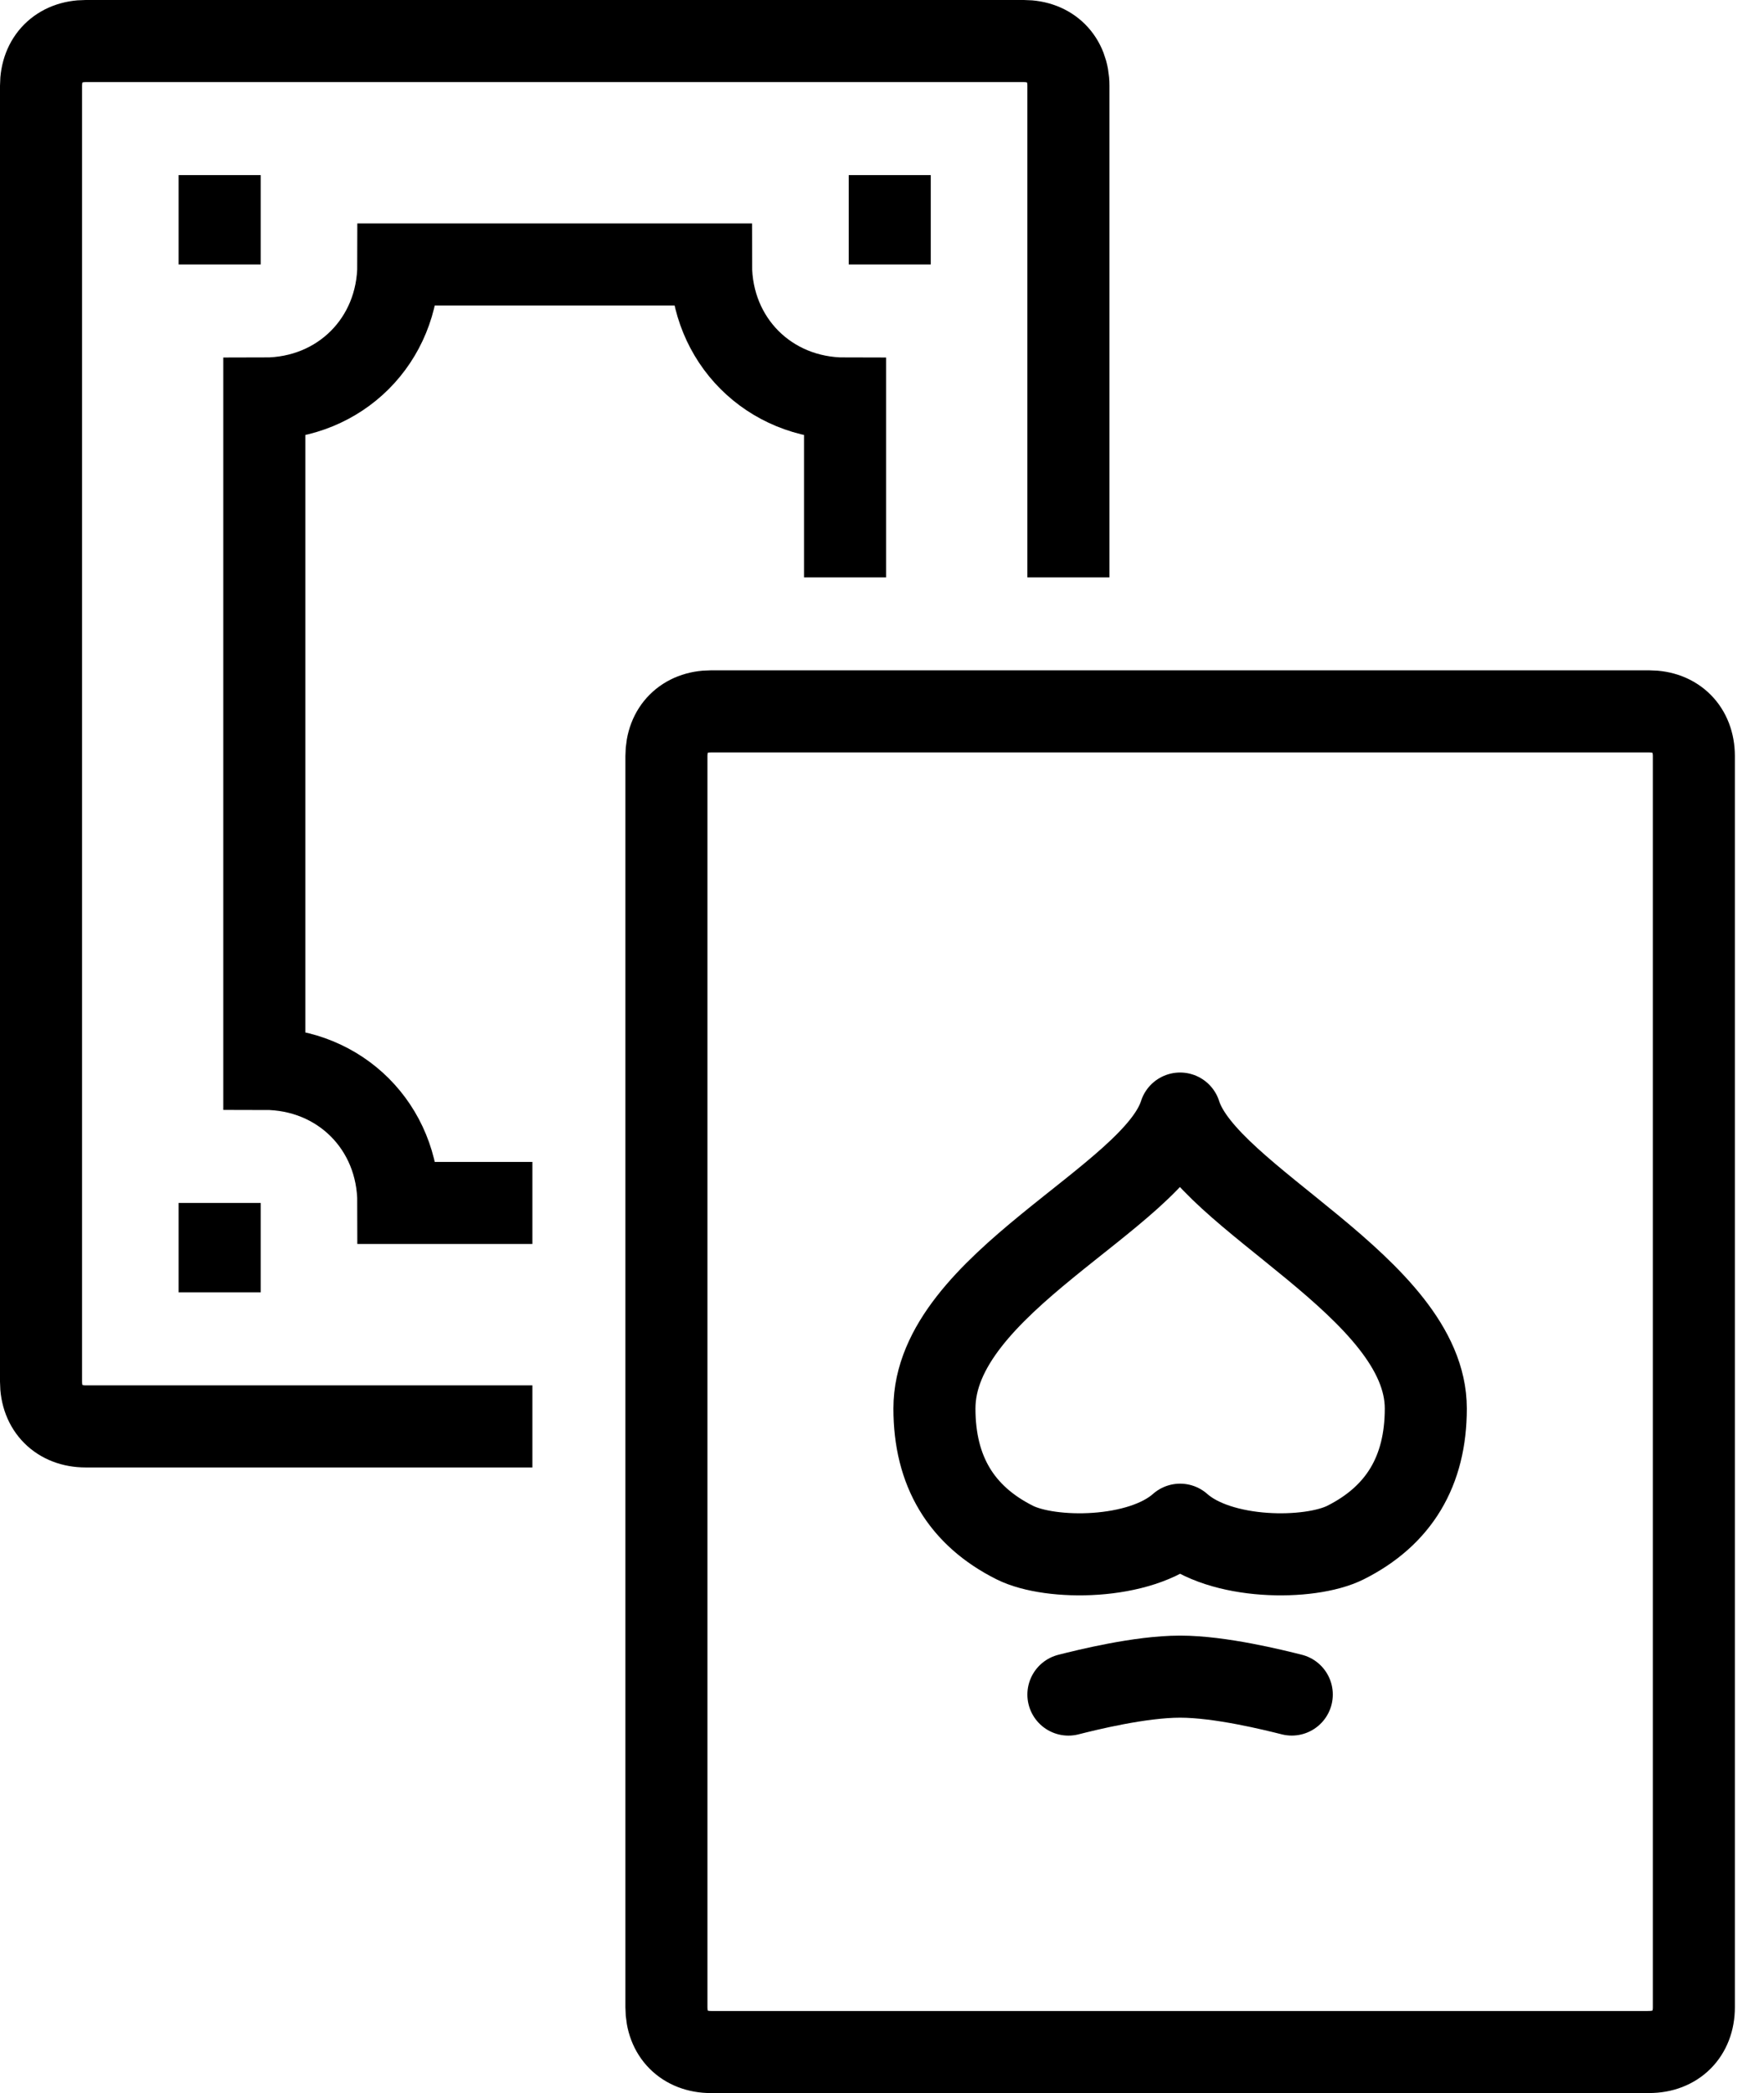
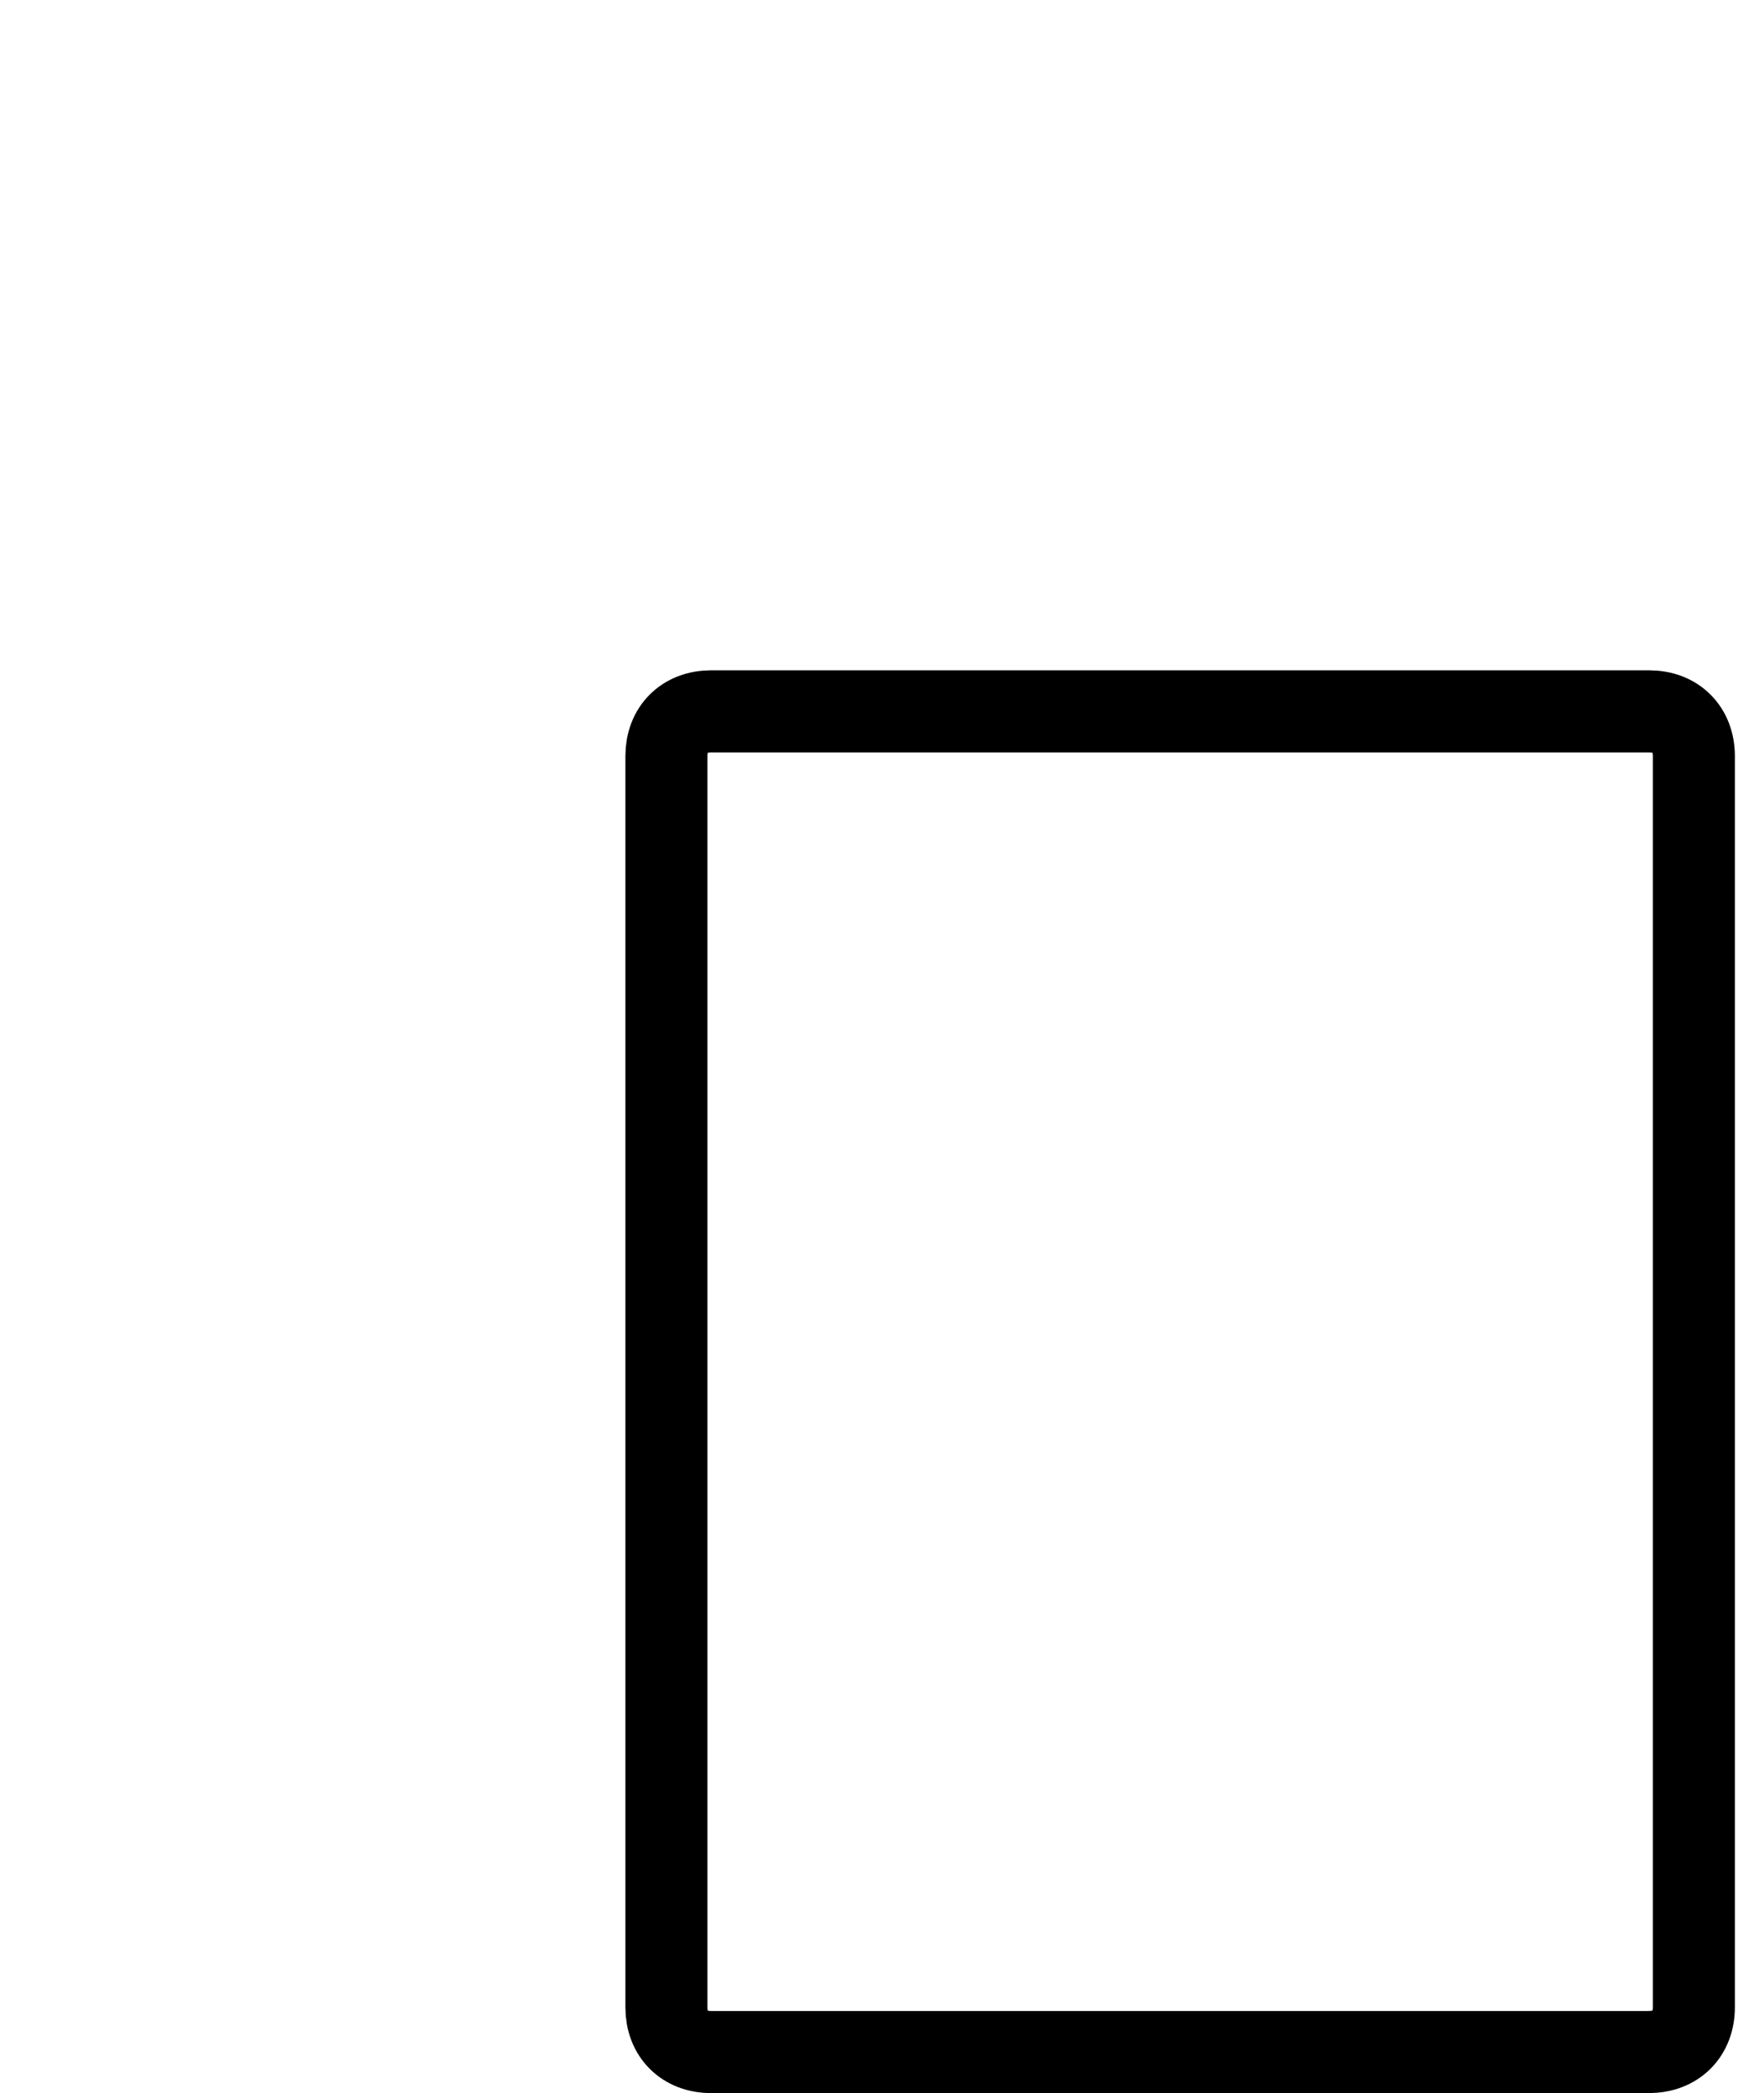
<svg xmlns="http://www.w3.org/2000/svg" width="43" height="51" fill="none">
  <path d="M40.2 50H17.333c-.653 0-1.088-.436-1.088-1.089V18.422c0-.653.435-1.089 1.088-1.089H40.2c.653 0 1.09.436 1.09 1.09V48.91c0 .653-.437 1.089-1.09 1.089z" stroke="black" stroke-width="2" stroke-miterlimit="10" stroke-linecap="round" stroke-linejoin="round" />
-   <path d="M12.978 34.756H2.088c-.652 0-1.088-.436-1.088-1.09V2.09C1 1.436 1.436 1 2.089 1h22.867c.653 0 1.088.436 1.088 1.089v11.978" stroke="black" stroke-width="2" stroke-miterlimit="10" />
-   <path d="M26.044 41.29c.436-.11 1.743-.437 2.723-.437.98 0 2.286.327 2.722.436m-2.722-4.138c.98.871 3.157.871 4.029.436 1.306-.654 1.96-1.743 1.96-3.267 0-2.94-5.336-5.118-5.99-7.187-.653 2.07-5.988 4.138-5.988 7.187 0 1.524.653 2.613 1.96 3.267.87.435 3.049.435 4.029-.436z" stroke="black" stroke-width="2" stroke-miterlimit="10" stroke-linecap="round" stroke-linejoin="round" />
-   <path d="M12.978 29.311H9.71c0-1.851-1.416-3.267-3.267-3.267V9.711c1.851 0 3.267-1.416 3.267-3.267h7.622c0 1.851 1.416 3.267 3.267 3.267v4.356m-15.244-9.8v2.177m0 22.867v2.178M21.689 4.267v2.177" stroke="black" stroke-width="2" stroke-miterlimit="10" />
</svg>